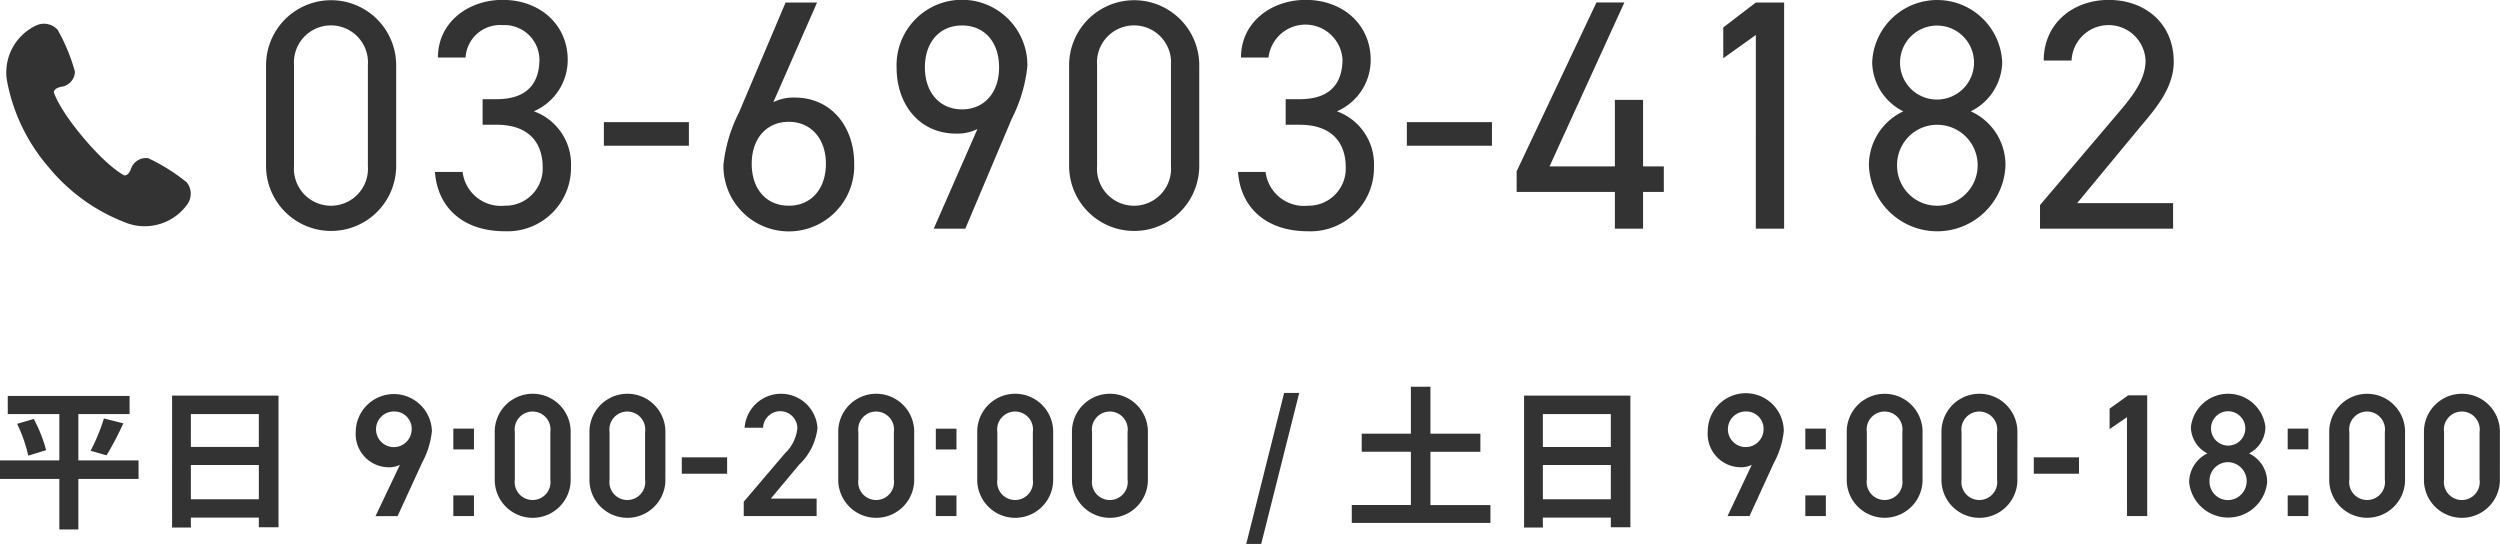
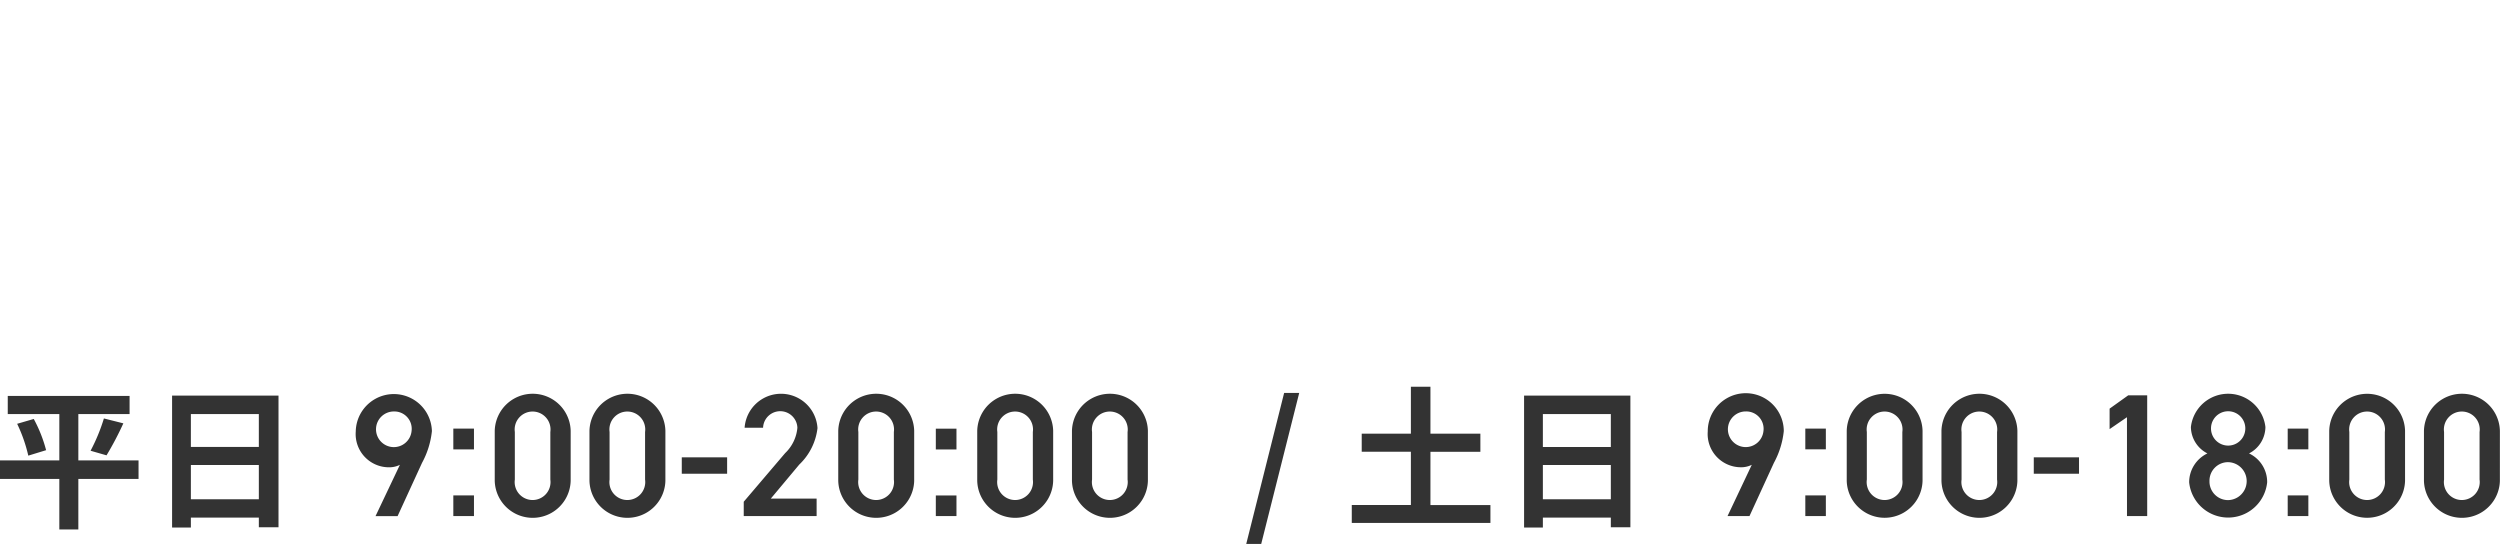
<svg xmlns="http://www.w3.org/2000/svg" id="head-tel_PC.svg" width="228.81" height="49.781" viewBox="0 0 228.81 49.781">
  <defs>
    <style>
      .cls-1 {
        fill: #333;
        fill-rule: evenodd;
      }
    </style>
  </defs>
  <path id="平日9:00-20:00_土日9:00-18:00" data-name="平日9:00-20:00  / 土日9:00-18:00" class="cls-1" d="M2076.87,66.042h-5.51V61.8h4.69V60.145H2064.9V61.8h4.72v4.244h-5.45v1.695h5.45v4.623h1.74V67.737h5.51V66.042Zm-11.11-3.348a13.92,13.92,0,0,1,1.02,2.914l1.63-.5a12.75,12.75,0,0,0-1.13-2.857Zm8.18,2.886a28.955,28.955,0,0,0,1.54-2.928l-1.78-.448a16.762,16.762,0,0,1-1.22,2.956Zm7.72,4.02V66.462h6.22V69.6h-6.22Zm6.22-7.8v3.012h-6.22V61.8h6.22Zm-7.94-1.681V72.191h1.72v-0.91h6.22v0.882h1.8V60.116h-9.74Zm18.62,11.024h2.02l2.24-4.882a7.729,7.729,0,0,0,.9-2.9,3.486,3.486,0,0,0-6.97.032,3.043,3.043,0,0,0,2.98,3.281,2.225,2.225,0,0,0,1.06-.224Zm3.3-7.8a1.631,1.631,0,1,1-1.63-1.777A1.586,1.586,0,0,1,2101.86,63.345Zm5.71-.208h-1.89v1.9h1.89v-1.9Zm0,6.114h-1.89V71.14h1.89V69.252Zm8.85-1.344V63.329a3.476,3.476,0,0,0-6.95.016v4.562A3.476,3.476,0,0,0,2116.42,67.907Zm-1.86-4.466V67.8a1.641,1.641,0,1,1-3.25,0V63.441A1.641,1.641,0,1,1,2114.56,63.441Zm10.53,4.466V63.329a3.476,3.476,0,0,0-6.95.016v4.562A3.476,3.476,0,0,0,2125.09,67.907Zm-1.86-4.466V67.8a1.641,1.641,0,1,1-3.25,0V63.441A1.641,1.641,0,1,1,2123.23,63.441Zm3.36,3.826h4.15v-1.5h-4.15v1.5Zm12.34,2.273h-4.19l2.61-3.121a5.464,5.464,0,0,0,1.66-3.329,3.342,3.342,0,0,0-6.67-.032h1.69a1.571,1.571,0,0,1,3.14,0,3.645,3.645,0,0,1-1.12,2.321l-3.79,4.45V71.14h6.67v-1.6Zm8.93-1.633V63.329a3.476,3.476,0,0,0-6.95.016v4.562A3.476,3.476,0,0,0,2147.86,67.907ZM2146,63.441V67.8a1.641,1.641,0,1,1-3.25,0V63.441A1.641,1.641,0,1,1,2146,63.441Zm5.73-.3h-1.89v1.9h1.89v-1.9Zm0,6.114h-1.89V71.14h1.89V69.252Zm8.85-1.344V63.329a3.476,3.476,0,0,0-6.95.016v4.562A3.476,3.476,0,0,0,2160.58,67.907Zm-1.86-4.466V67.8a1.641,1.641,0,1,1-3.25,0V63.441A1.641,1.641,0,1,1,2158.72,63.441Zm10.53,4.466V63.329a3.476,3.476,0,0,0-6.95.016v4.562A3.476,3.476,0,0,0,2169.25,67.907Zm-1.86-4.466V67.8a1.641,1.641,0,1,1-3.25,0V63.441A1.641,1.641,0,1,1,2167.39,63.441Zm10.86,10.249h1.37l3.48-13.826h-1.38Zm16.86-3.558V65.257h4.57V63.6h-4.57V59.3h-1.79v4.3h-4.5v1.653h4.5v4.875h-5.41v1.639h12.69V70.132h-5.49Zm10.29-.532V66.462h6.22V69.6h-6.22Zm6.22-7.8v3.012h-6.22V61.8h6.22Zm-7.94-1.681V72.191h1.72v-0.91h6.22v0.882h1.79V60.116h-9.73ZM2222.3,71.14h2.01l2.24-4.882a7.729,7.729,0,0,0,.9-2.9,3.48,3.48,0,0,0-6.96.032,3.043,3.043,0,0,0,2.98,3.281,2.186,2.186,0,0,0,1.05-.224Zm3.29-7.8a1.631,1.631,0,1,1-1.63-1.777A1.586,1.586,0,0,1,2225.59,63.345Zm5.71-.208h-1.88v1.9h1.88v-1.9Zm0,6.114h-1.88V71.14h1.88V69.252Zm8.85-1.344V63.329a3.471,3.471,0,0,0-6.94.016v4.562A3.471,3.471,0,0,0,2240.15,67.907Zm-1.85-4.466V67.8a1.641,1.641,0,1,1-3.25,0V63.441A1.641,1.641,0,1,1,2238.3,63.441Zm10.53,4.466V63.329a3.476,3.476,0,0,0-6.95.016v4.562A3.476,3.476,0,0,0,2248.83,67.907Zm-1.86-4.466V67.8a1.641,1.641,0,1,1-3.25,0V63.441A1.641,1.641,0,1,1,2246.97,63.441Zm3.36,3.826h4.14v-1.5h-4.14v1.5Zm10.38-7.171h-1.74l-1.7,1.216v1.873l1.59-1.089V71.14h1.85V60.1Zm3.84,7.955a3.588,3.588,0,0,0,7.14,0,2.892,2.892,0,0,0-1.66-2.641,2.743,2.743,0,0,0,1.5-2.417,3.432,3.432,0,0,0-6.82,0,2.752,2.752,0,0,0,1.51,2.417A2.933,2.933,0,0,0,2264.55,68.051Zm1.86-.112a1.7,1.7,0,0,1,1.71-1.729,1.737,1.737,0,0,1,0,3.473A1.7,1.7,0,0,1,2266.41,67.939Zm0.14-4.818a1.57,1.57,0,0,1,3.14,0A1.57,1.57,0,1,1,2266.55,63.121Zm8.91,0.016h-1.89v1.9h1.89v-1.9Zm0,6.114h-1.89V71.14h1.89V69.252Zm8.85-1.344V63.329a3.471,3.471,0,0,0-6.94.016v4.562A3.471,3.471,0,0,0,2284.31,67.907Zm-1.85-4.466V67.8a1.641,1.641,0,1,1-3.25,0V63.441A1.641,1.641,0,1,1,2282.46,63.441Zm10.53,4.466V63.329a3.476,3.476,0,0,0-6.95.016v4.562A3.476,3.476,0,0,0,2292.99,67.907Zm-1.86-4.466V67.8a1.641,1.641,0,1,1-3.25,0V63.441A1.641,1.641,0,1,1,2291.13,63.441Z" transform="translate(-2064.19 -23.906)" />
-   <path id="_03-6903-4182" data-name="03-6903-4182" class="cls-1" d="M2100.45,29.865a5.955,5.955,0,1,0-11.91.03v9.178a5.955,5.955,0,1,0,11.91.03V29.865Zm-2.59,0V39.1a3.389,3.389,0,1,1-6.76,0V29.865A3.389,3.389,0,1,1,2097.86,29.865Zm10.5,5.459h1.29c2.77,0,4.21,1.47,4.21,3.929a3.4,3.4,0,0,1-3.46,3.479,3.531,3.531,0,0,1-3.87-3.09H2104c0.21,3.119,2.43,5.429,6.4,5.429a5.806,5.806,0,0,0,6.05-5.879,5.153,5.153,0,0,0-3.4-5.1,5.122,5.122,0,0,0,3.1-4.709c0-3.179-2.5-5.489-5.96-5.489-3.09,0-5.92,2.01-5.92,5.279h2.53a3.164,3.164,0,0,1,3.39-2.969,3.2,3.2,0,0,1,3.37,3.119c0,2.25-1.17,3.659-3.91,3.659h-1.29v2.34Zm11.1,1.92h7.78v-2.16h-7.78v2.16Zm19.51-13.107h-2.88l-4.27,10.078a13.626,13.626,0,0,0-1.42,4.8,5.987,5.987,0,1,0,11.97-.12c0-3.449-2.14-6.059-5.44-6.059a4.132,4.132,0,0,0-1.96.42Zm-5.98,14.757c0-2.31,1.35-3.839,3.4-3.839,2.01,0,3.39,1.53,3.39,3.839,0,2.34-1.38,3.839-3.39,3.839C2134.34,42.732,2132.99,41.233,2132.99,38.893Zm16.66,5.939h2.89l4.26-10.078a13.626,13.626,0,0,0,1.42-4.8,5.987,5.987,0,1,0-11.97.12c0,3.449,2.14,6.059,5.44,6.059a4.133,4.133,0,0,0,1.96-.42Zm5.98-14.757c0,2.31-1.35,3.839-3.4,3.839-2.01,0-3.39-1.53-3.39-3.839,0-2.34,1.38-3.839,3.39-3.839C2154.28,26.235,2155.63,27.735,2155.63,30.075Zm18.32-.21a5.955,5.955,0,1,0-11.91.03v9.178a5.955,5.955,0,1,0,11.91.03V29.865Zm-2.59,0V39.1a3.389,3.389,0,1,1-6.76,0V29.865A3.389,3.389,0,1,1,2171.36,29.865Zm10.5,5.459h1.29c2.77,0,4.21,1.47,4.21,3.929a3.4,3.4,0,0,1-3.46,3.479,3.542,3.542,0,0,1-3.88-3.09h-2.52c0.21,3.119,2.43,5.429,6.4,5.429a5.8,5.8,0,0,0,6.04-5.879,5.146,5.146,0,0,0-3.39-5.1,5.112,5.112,0,0,0,3.09-4.709c0-3.179-2.49-5.489-5.95-5.489-3.1,0-5.92,2.01-5.92,5.279h2.52a3.4,3.4,0,0,1,6.77.15c0,2.25-1.17,3.659-3.91,3.659h-1.29v2.34Zm11.09,1.92h7.79v-2.16h-7.79v2.16Zm17.35-13.107L2203,39.583v1.89h8.99v3.359h2.58V41.473h1.9v-2.34h-1.9V33.044h-2.58v6.089h-5.98l6.85-15h-2.56Zm17.18,0h-2.59l-2.98,2.28v2.819l2.98-2.129V44.832h2.59v-20.7Zm7.76,14.877a6.253,6.253,0,0,0,12.5,0,5.376,5.376,0,0,0-3.18-4.919,5.122,5.122,0,0,0,2.88-4.5,5.956,5.956,0,0,0-11.9,0,5.094,5.094,0,0,0,2.85,4.5A5.45,5.45,0,0,0,2235.24,39.013Zm2.58,0a3.665,3.665,0,0,1,3.67-3.689,3.7,3.7,0,0,1,0,7.409A3.658,3.658,0,0,1,2237.82,39.013Zm0.27-9.418a3.385,3.385,0,1,1,3.4,3.419A3.369,3.369,0,0,1,2238.09,29.595Zm24.99,12.9h-8.78l5.71-6.9c1.33-1.59,3.13-3.569,3.13-6.029,0-3.539-2.64-5.669-5.95-5.669-3.25,0-5.95,2.13-5.95,5.549h2.55a3.388,3.388,0,0,1,6.77,0c0,1.56-.94,2.969-2.35,4.619l-7.31,8.608v2.16h12.18v-2.34Z" transform="translate(-2064.19 -23.906)" />
-   <path id="シェイプ_947" data-name="シェイプ 947" class="cls-1" d="M2081.29,40.6a17.249,17.249,0,0,0-3.54-2.218,1.458,1.458,0,0,0-1.58.993c-0.25.679-.61,0.581-0.61,0.581s-1.36-.631-3.7-3.4-2.74-4.2-2.74-4.2-0.04-.369.68-0.505a1.446,1.446,0,0,0,1.25-1.38,16.821,16.821,0,0,0-1.59-3.847,1.7,1.7,0,0,0-2.03-.354,4.753,4.753,0,0,0-2.62,4.916,16.766,16.766,0,0,0,3.86,8.053,16.824,16.824,0,0,0,7.32,5.151,4.8,4.8,0,0,0,5.31-1.734A1.685,1.685,0,0,0,2081.29,40.6Z" transform="translate(-2064.19 -23.906)" />
</svg>